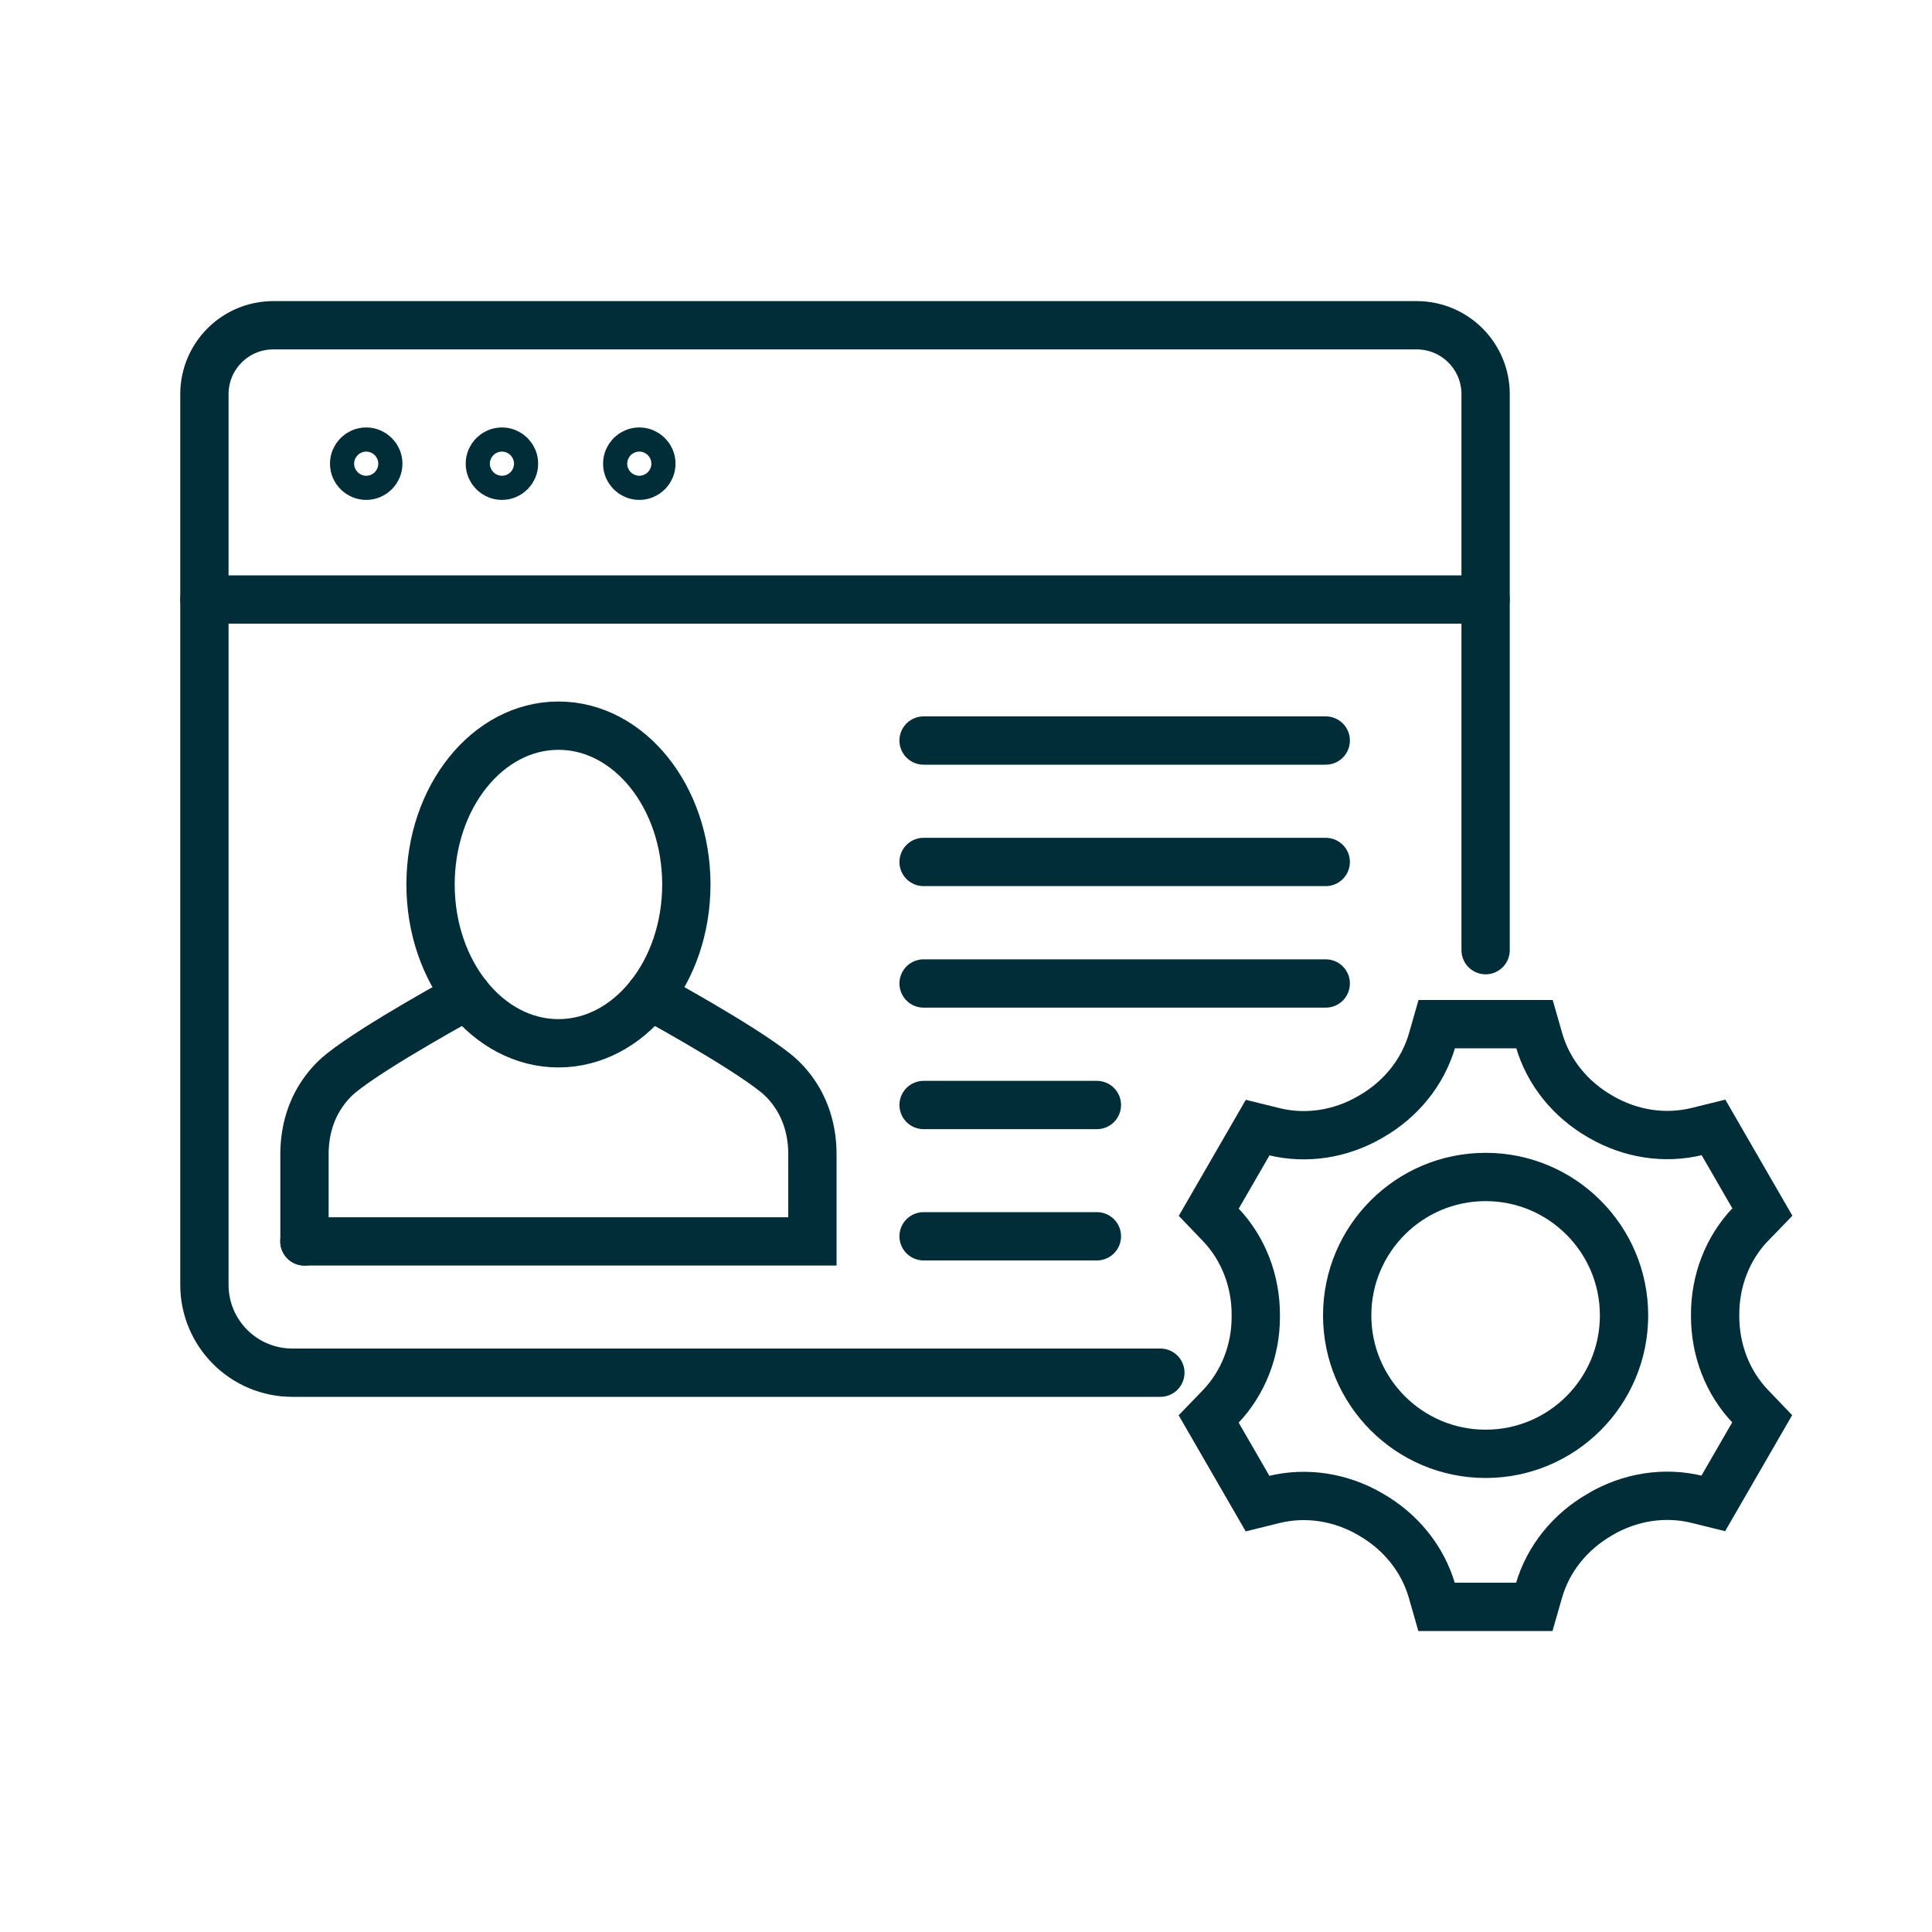
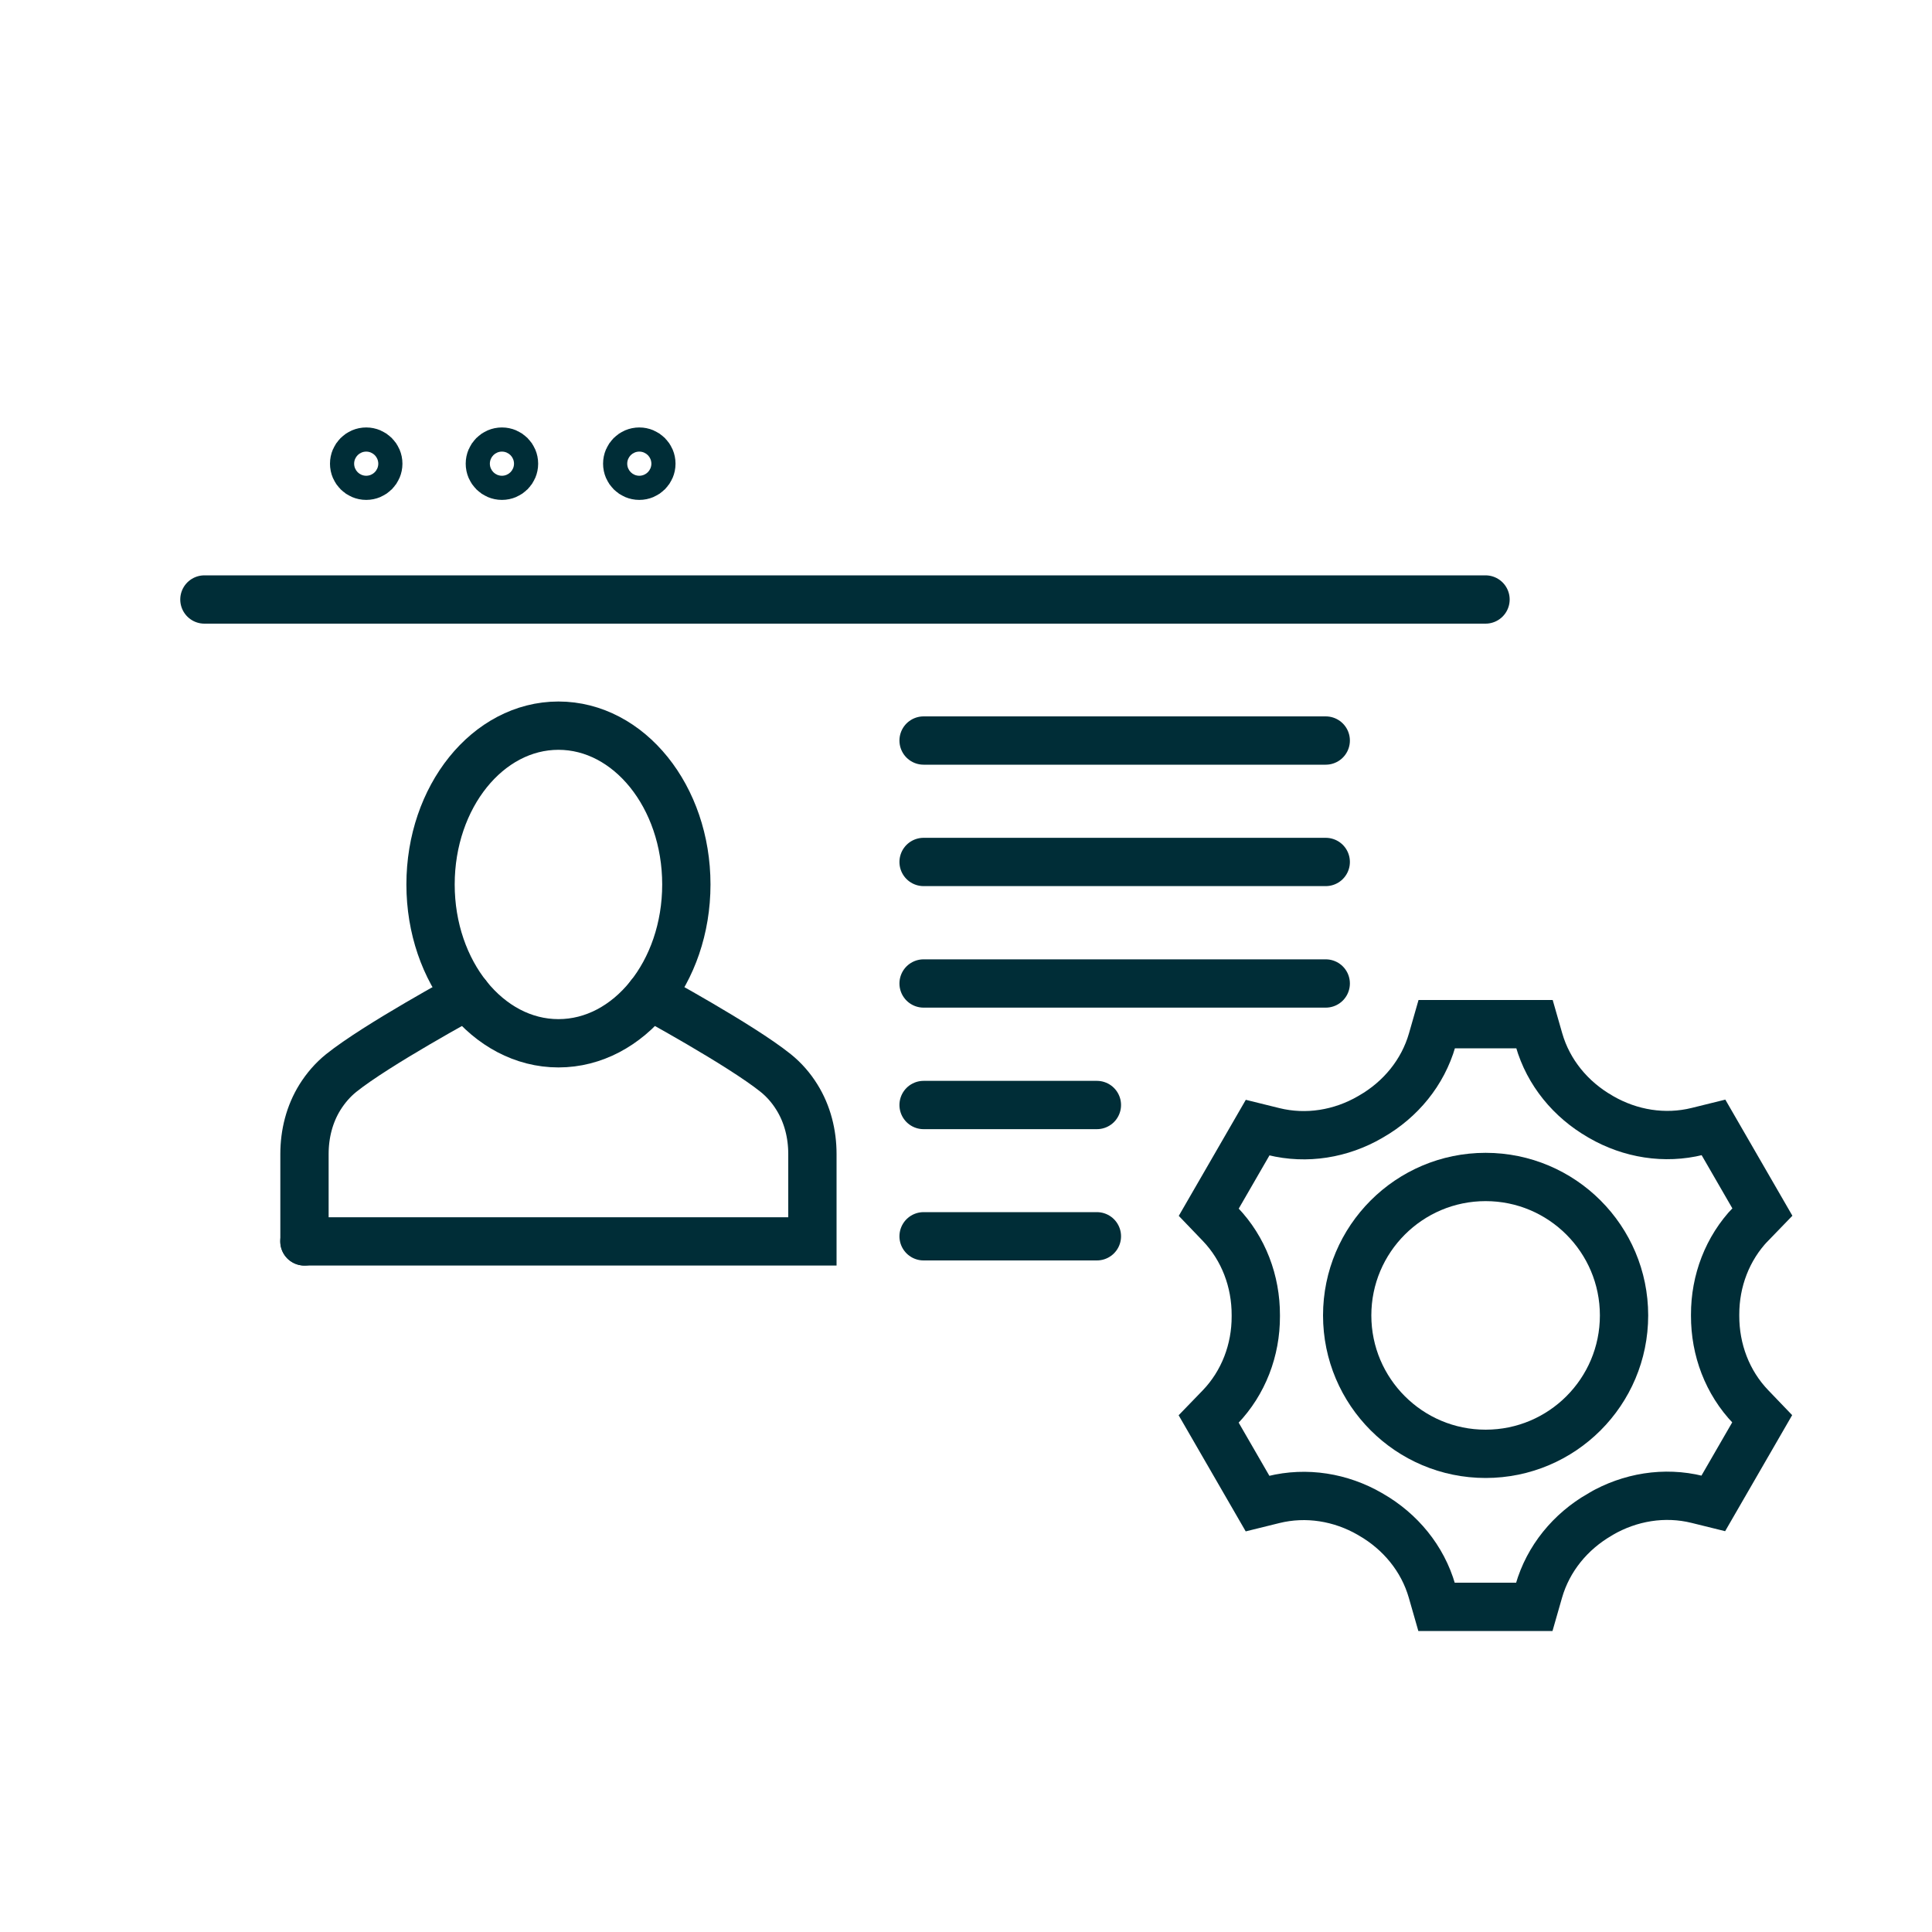
<svg xmlns="http://www.w3.org/2000/svg" id="Ebene_1" viewBox="0 0 200 200">
  <defs>
    <style>.cls-1,.cls-2{stroke-miterlimit:10;}.cls-1,.cls-2,.cls-3{fill:none;stroke:#002d37;stroke-width:5px;}.cls-2,.cls-3{stroke-linecap:round;}.cls-3{stroke-linejoin:round;}</style>
  </defs>
  <g>
    <path class="cls-1" d="m168.12,136.17c0,7.92-6.42,14.33-14.33,14.33s-14.33-6.42-14.33-14.33,6.42-14.33,14.33-14.33,14.33,6.42,14.33,14.33Z" />
    <path class="cls-2" d="m181.25,126.7l1.19-1.23-5.06-8.76-1.66.41c-3.39.84-6.95.26-9.98-1.49-.03-.02-.07-.04-.1-.06-3.04-1.75-5.35-4.54-6.32-7.91l-.47-1.64h-10.12l-.47,1.64c-.97,3.37-3.27,6.16-6.31,7.91l-.05.03s-.03.02-.05.03c-3.03,1.76-6.6,2.35-10,1.51l-1.66-.41-5.06,8.76,1.18,1.23c2.43,2.53,3.7,5.92,3.69,9.43v.12c.01,3.49-1.27,6.87-3.69,9.39l-1.19,1.23,5.06,8.76,1.66-.41c3.39-.84,6.95-.26,9.98,1.49.03.02.07.04.1.06,3.04,1.75,5.35,4.54,6.32,7.91l.47,1.64h10.12l.47-1.64c.97-3.37,3.27-6.16,6.31-7.91.01,0,.03-.02.05-.03s.03-.02.04-.03c3.03-1.76,6.6-2.35,10-1.51l1.66.41,5.06-8.76-1.18-1.23c-2.43-2.53-3.7-5.92-3.69-9.43,0-.04,0-.08,0-.12-.01-3.49,1.27-6.87,3.69-9.39Z" />
  </g>
  <g>
-     <path class="cls-3" d="m120.12,142.1H30.26c-5.02,0-9.1-4.07-9.1-9.1V40.8c0-3.93,3.19-7.13,7.13-7.13h118.37c3.93,0,7.13,3.19,7.13,7.13v57.56" />
    <circle class="cls-3" cx="51.96" cy="48" r="1.25" />
    <circle class="cls-3" cx="66.18" cy="48" r="1.25" />
    <circle class="cls-3" cx="37.91" cy="48" r="1.25" />
  </g>
  <line class="cls-3" x1="21.16" y1="62.06" x2="153.78" y2="62.06" />
  <line class="cls-2" x1="95.61" y1="76.66" x2="137.24" y2="76.66" />
  <line class="cls-2" x1="95.61" y1="89.23" x2="137.24" y2="89.23" />
  <line class="cls-2" x1="95.61" y1="101.81" x2="137.24" y2="101.81" />
  <line class="cls-2" x1="95.61" y1="114.39" x2="113.55" y2="114.39" />
  <line class="cls-2" x1="95.61" y1="127.98" x2="113.55" y2="127.98" />
  <g>
    <g>
      <path class="cls-2" d="m48.35,103.06s-9.38,5.09-13.03,8.02c-.87.7-1.6,1.55-2.19,2.49-1.1,1.76-1.61,3.82-1.61,5.89v9.05" />
      <path class="cls-2" d="m31.51,128.51h52.59s0-9.05,0-9.05c0-2.07-.51-4.13-1.61-5.89-.59-.95-1.32-1.79-2.19-2.49-3.65-2.93-13.03-8.02-13.03-8.02" />
    </g>
    <path class="cls-2" d="m44.57,91.56c0,9.08,5.93,16.44,13.24,16.44,7.31,0,13.24-7.36,13.24-16.44,0-9.08-5.93-16.44-13.24-16.44-7.31,0-13.24,7.36-13.24,16.44Z" />
  </g>
</svg>